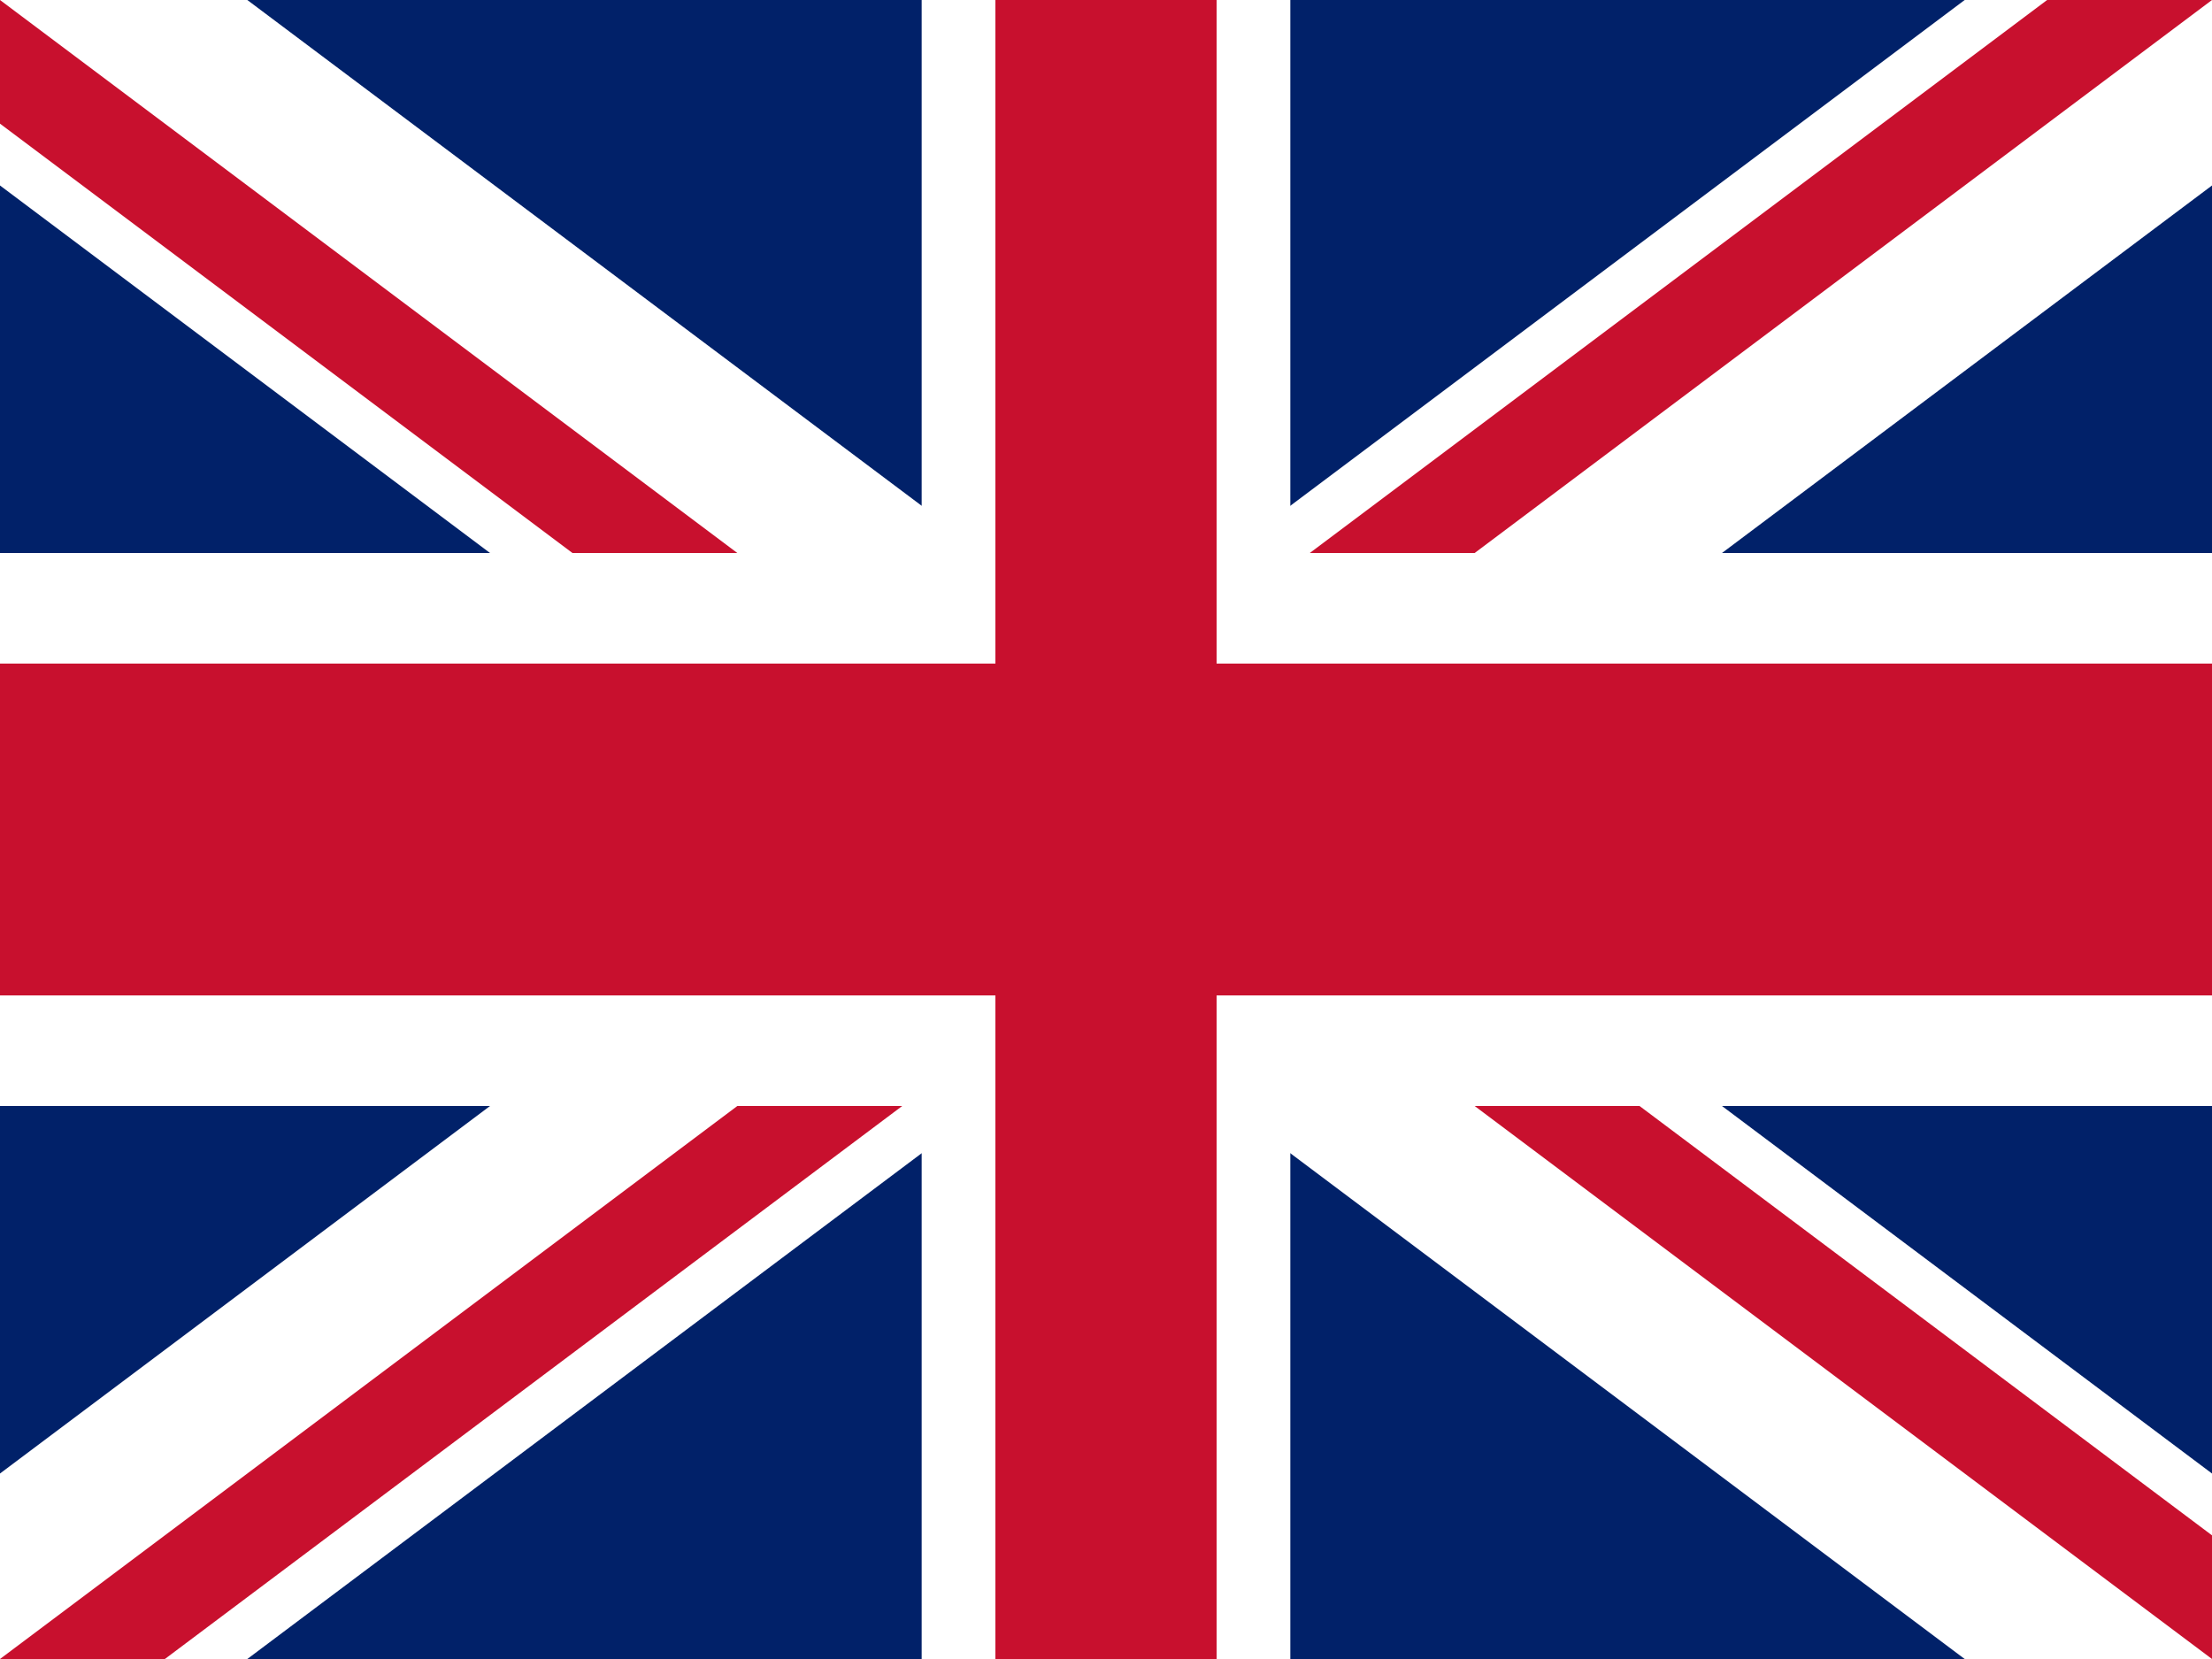
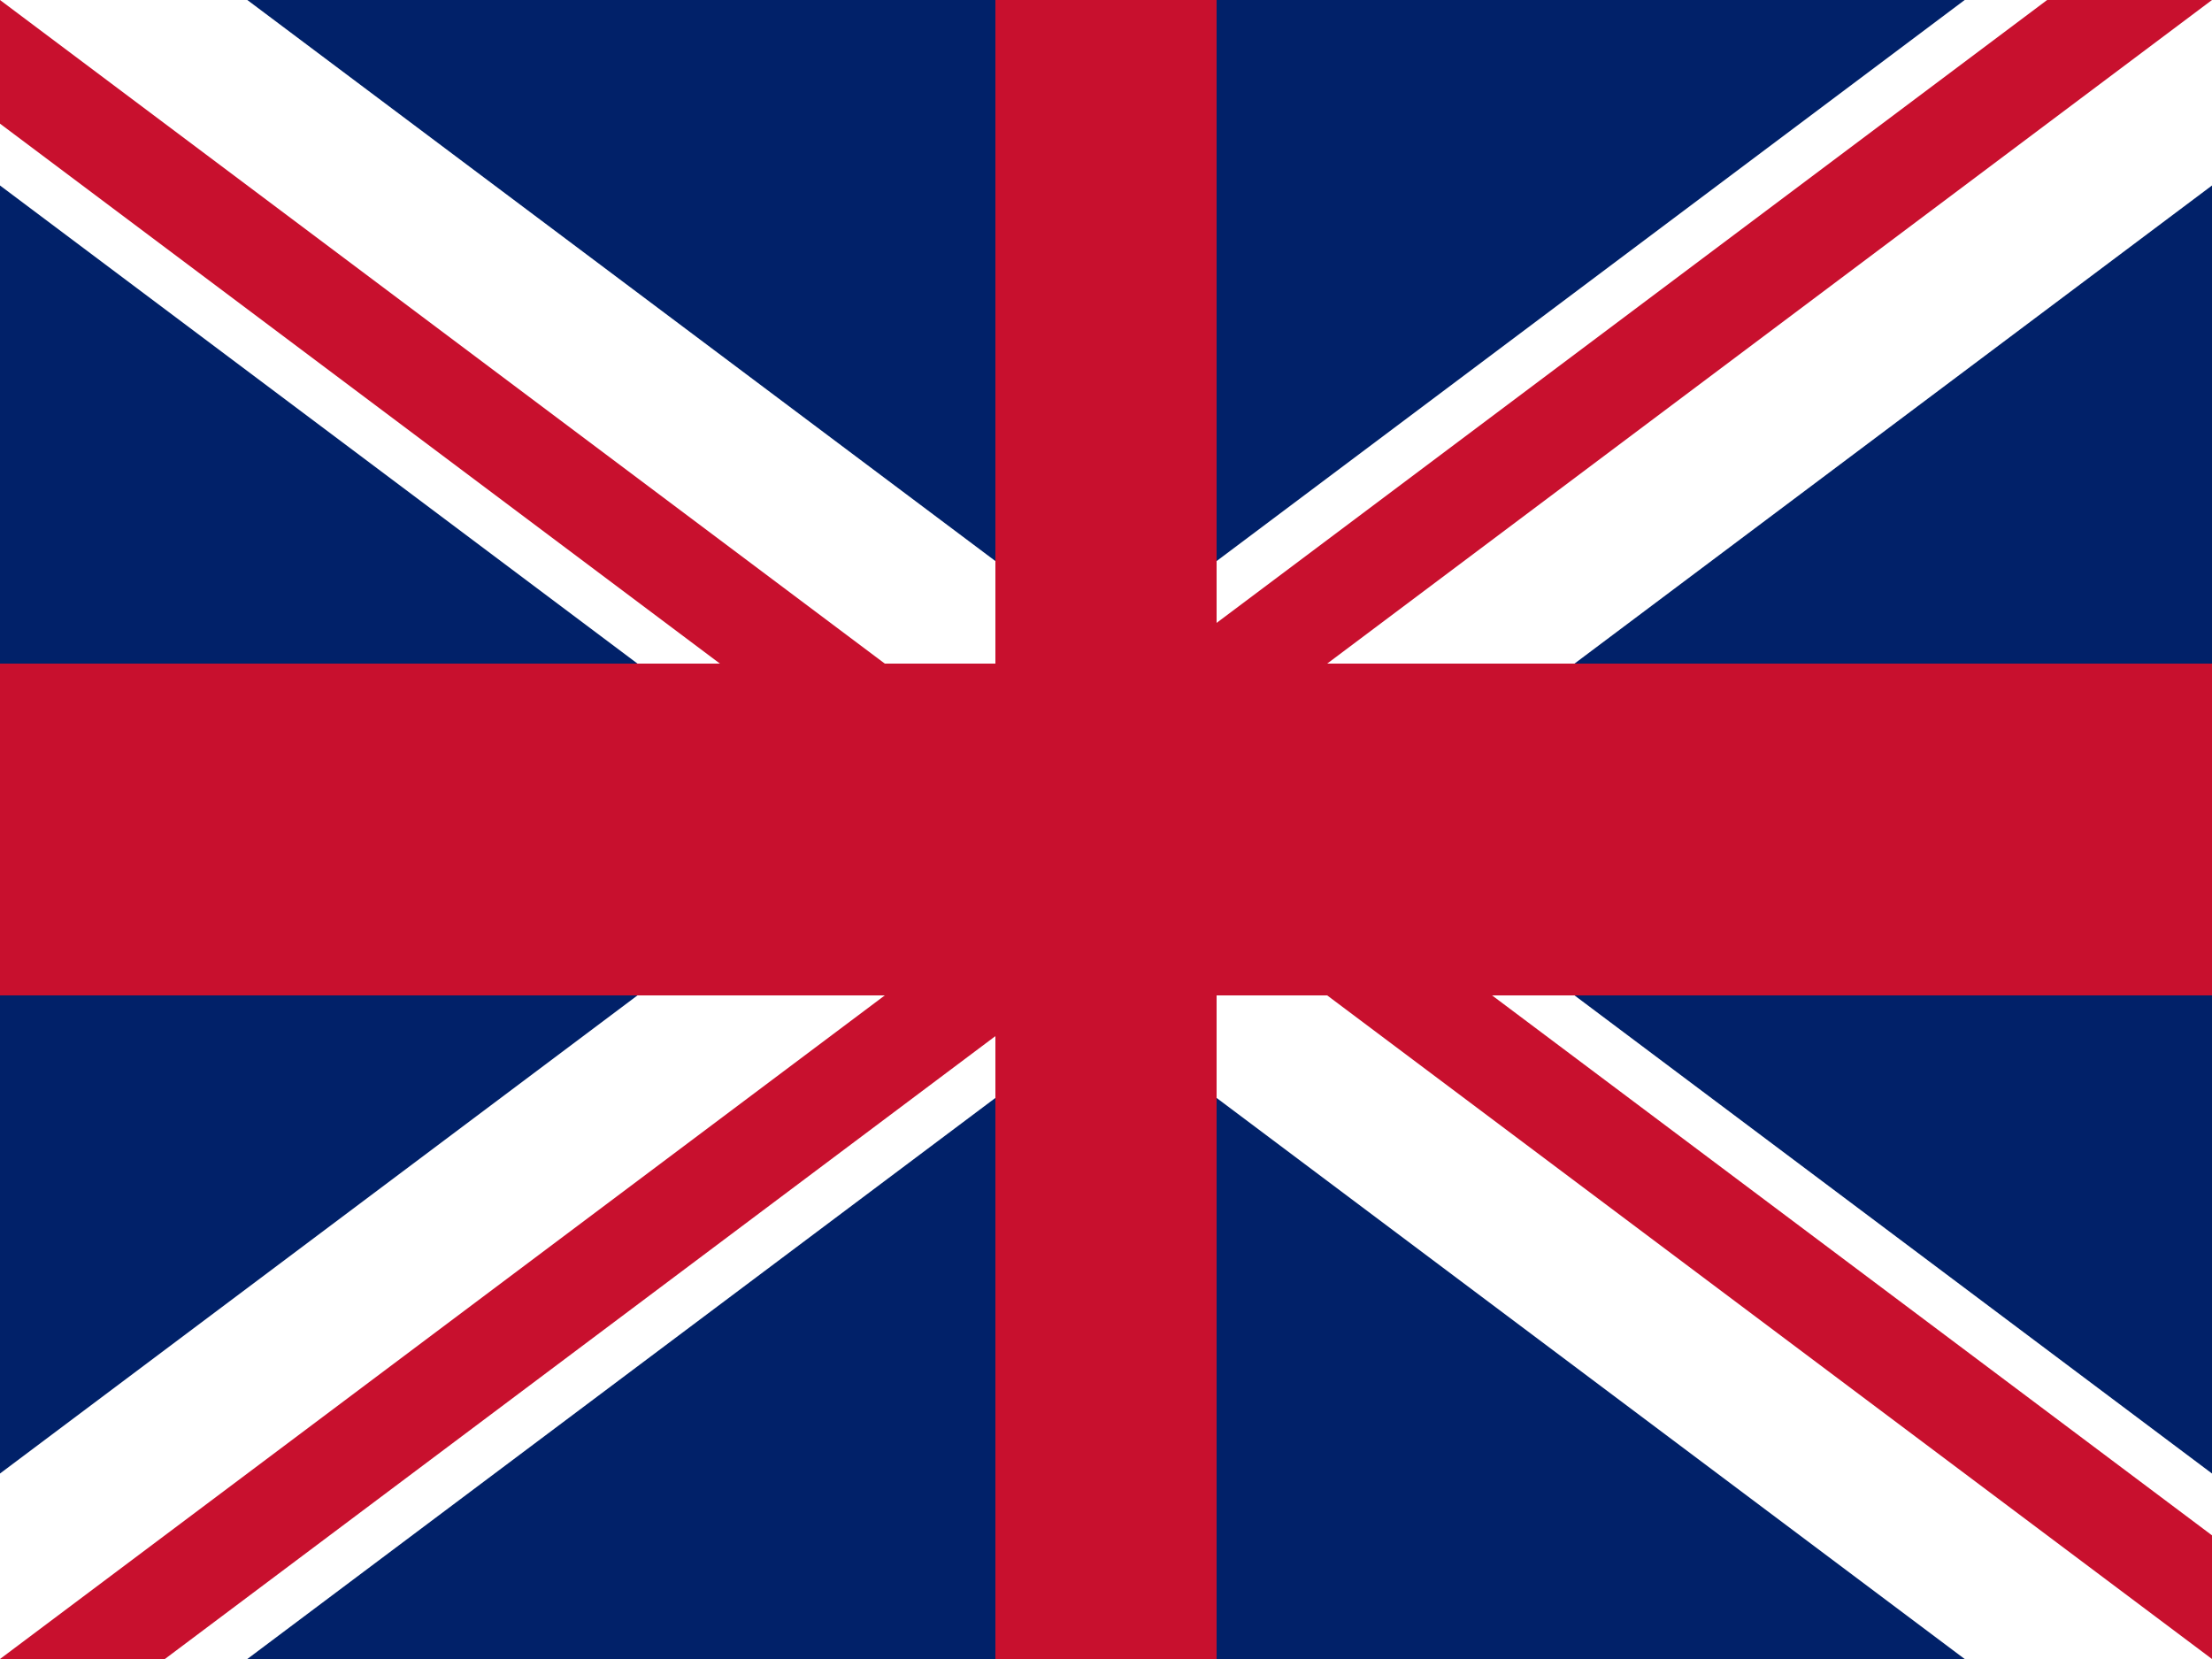
<svg xmlns="http://www.w3.org/2000/svg" viewBox="0 0 60 45">
  <rect x="0" y="0" width="60" height="45" fill="#808080" stroke="none" />
  <clipPath id="a">
    <path d="M 0,0 V 30 H 60 V 0 Z" />
  </clipPath>
  <clipPath id="b">
    <path d="m 30,15 h 30 v 15 z m 0,0 V 30 H 0 Z m 0,0 H 0 V 0 Z m 0,0 V 0 h 30 z" />
  </clipPath>
  <g clip-path="url(#a)" transform="scale(1,1.5)">
    <path d="M 0,0 V 30 H 60 V 0 Z" fill="#012169" />
    <path d="M 0,0 60,30 M 60,0 0,30" stroke="#ffffff" stroke-width="6" />
    <path d="M 0,0 60,30 M 60,0 0,30" clip-path="url(#b)" stroke="#c8102e" stroke-width="4" />
-     <path d="M 30,0 V 30 M 0,15 h 60" stroke="#ffffff" stroke-width="10" />
    <path d="M 30,0 V 30 M 0,15 h 60" stroke="#c8102e" stroke-width="6" />
  </g>
</svg>